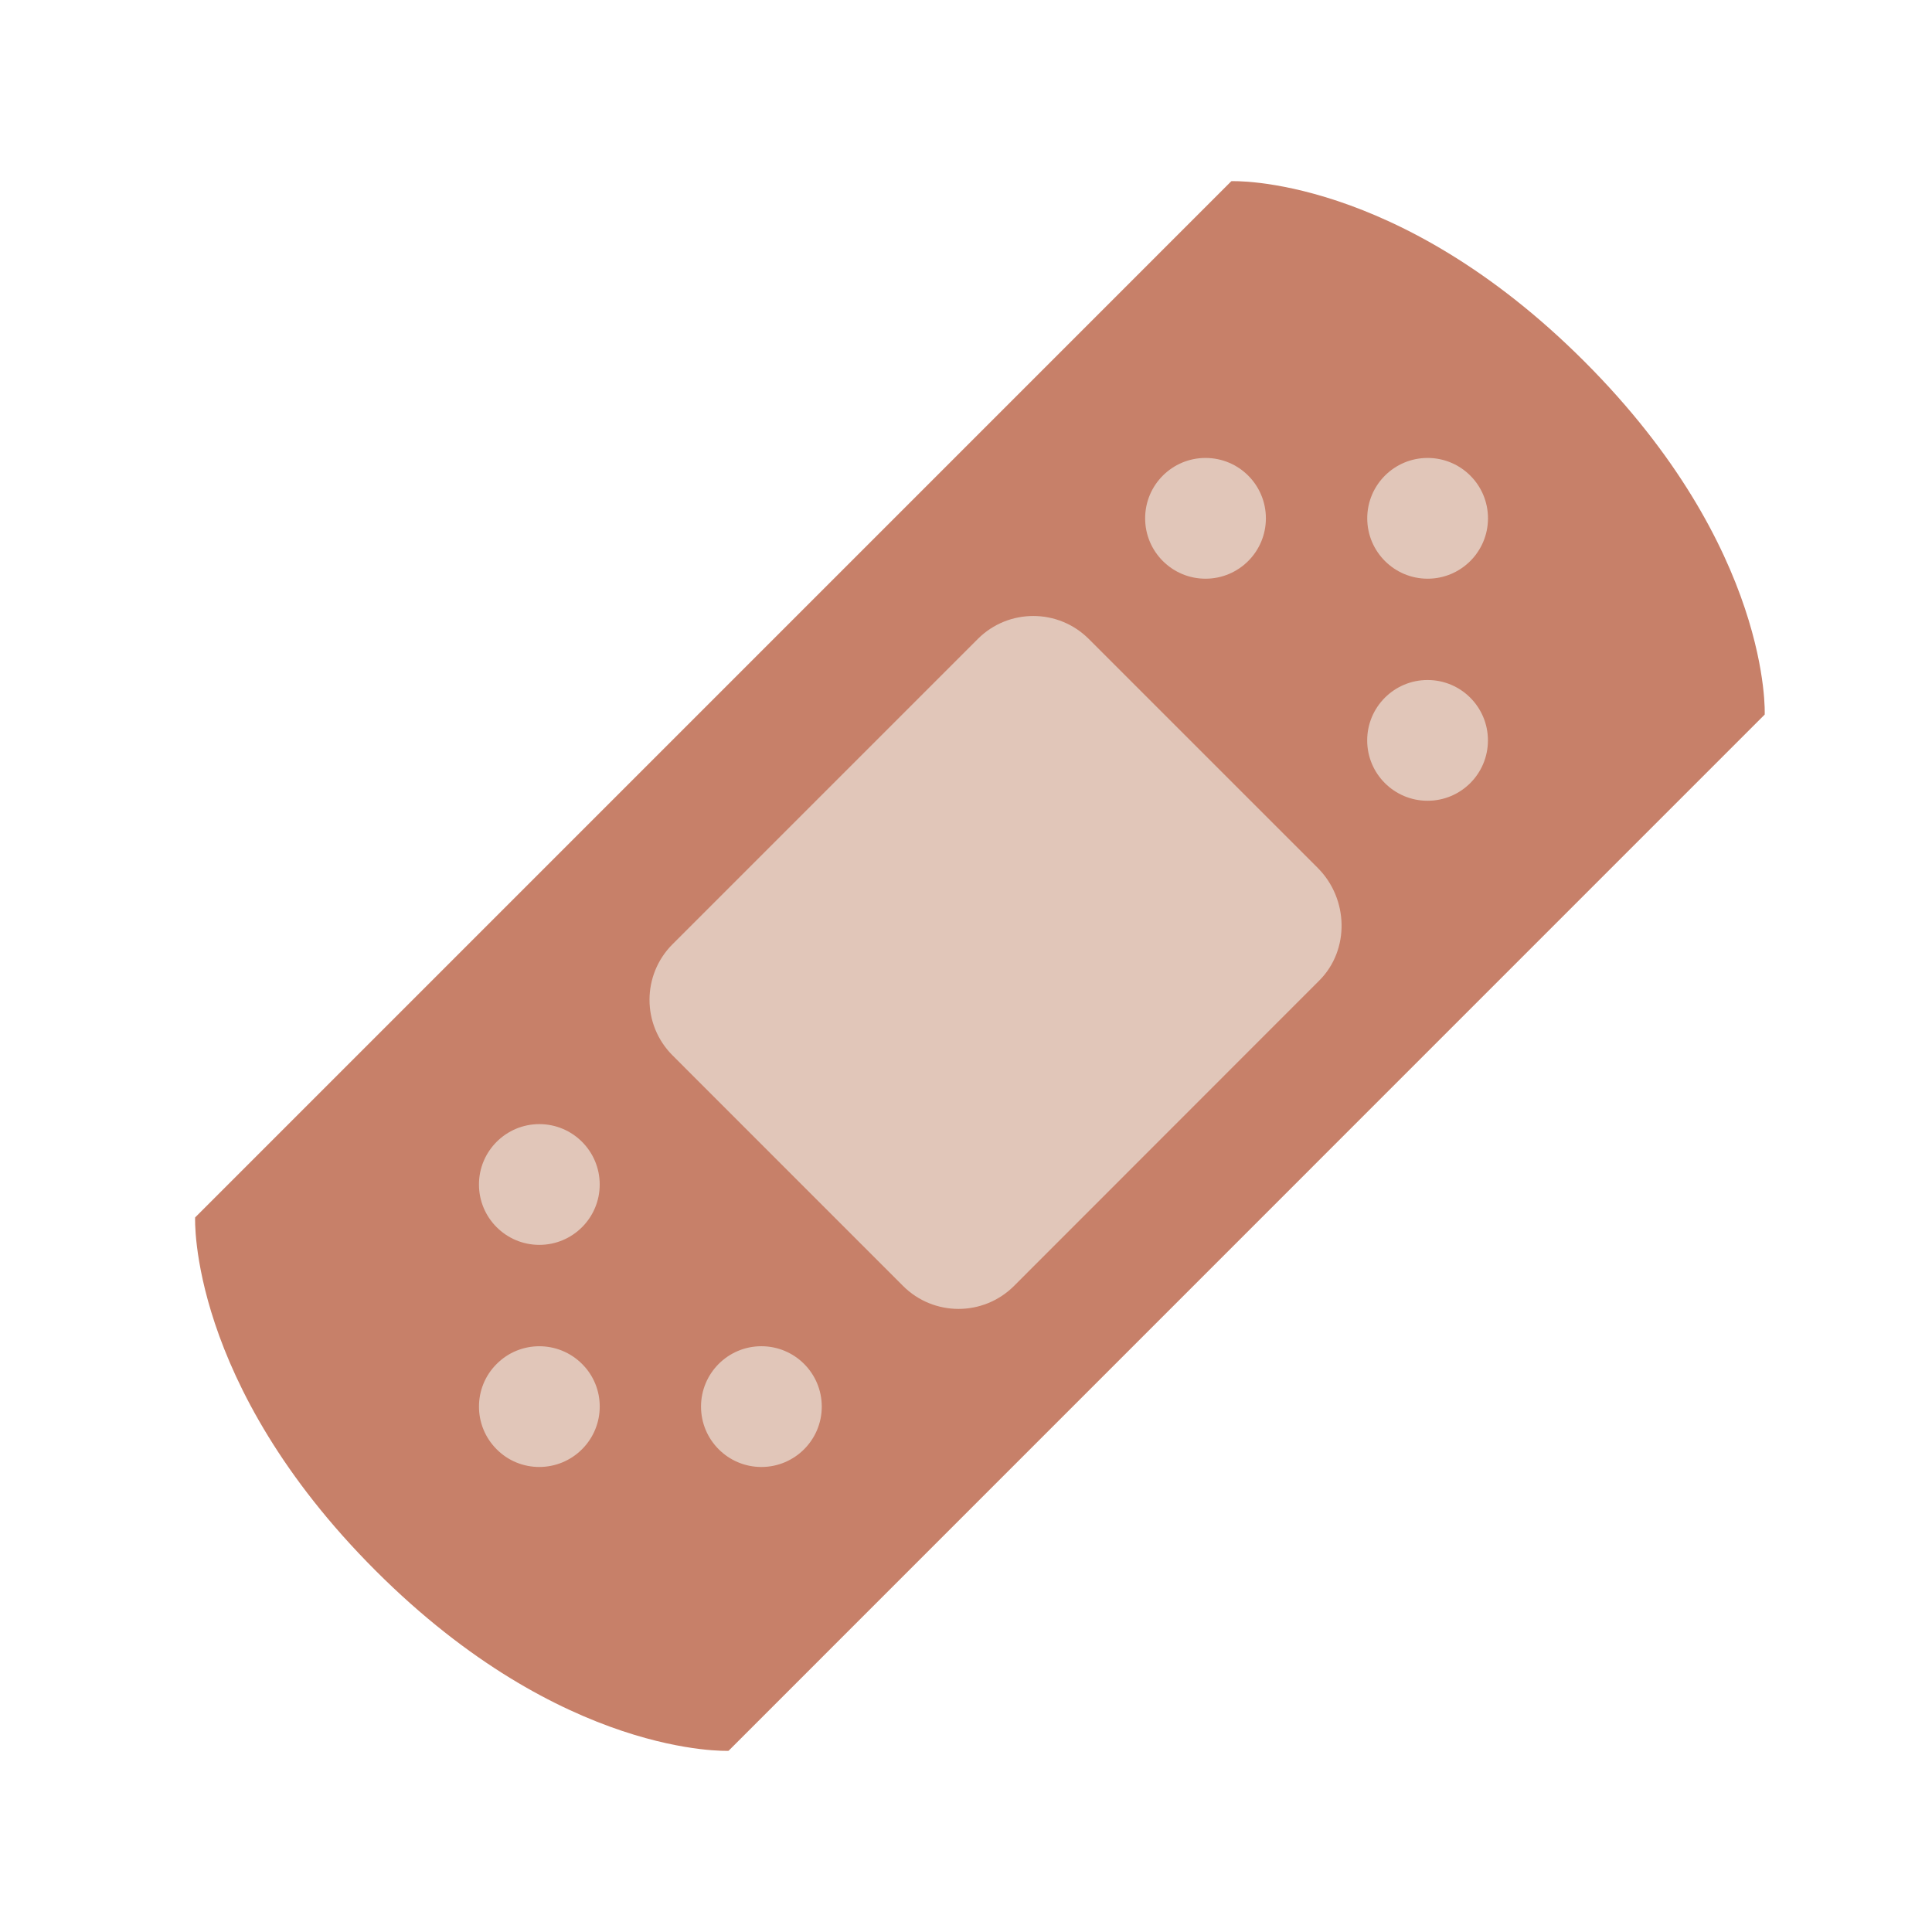
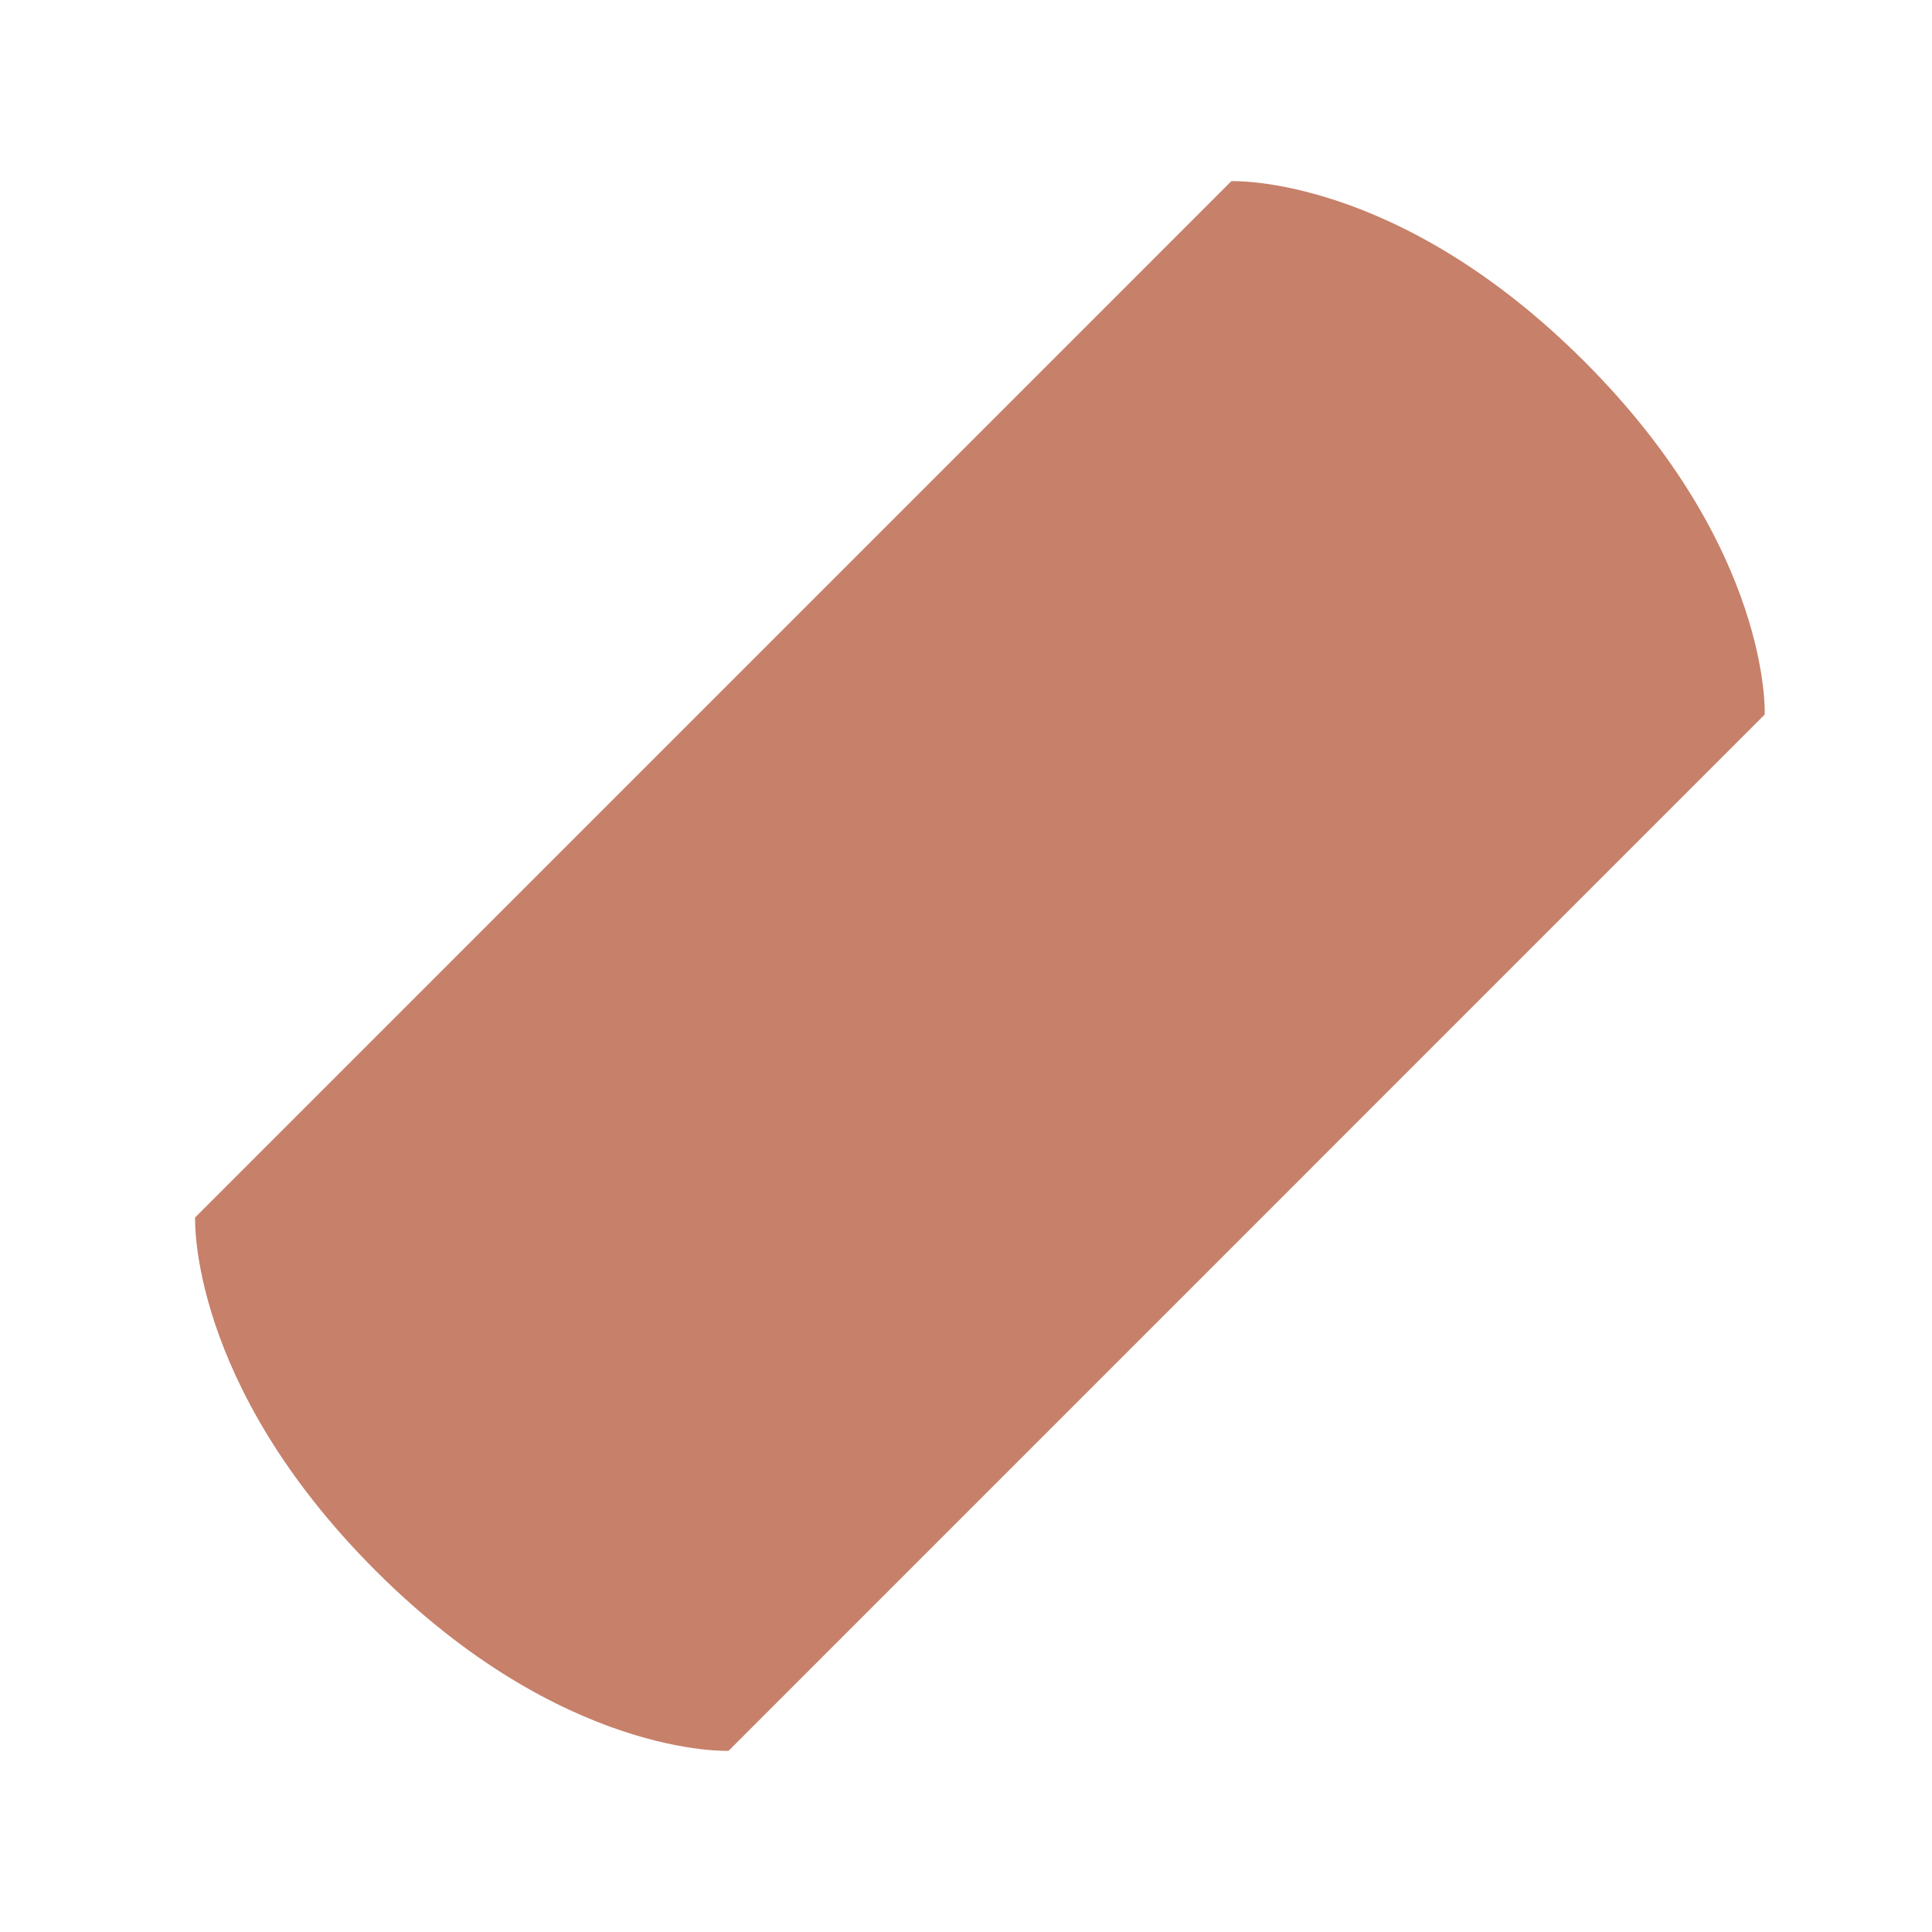
<svg xmlns="http://www.w3.org/2000/svg" viewBox="0 0 144 144" width="144px" height="144px">
  <g id="surface9726575">
    <path style=" stroke:none;fill-rule:nonzero;fill:rgb(78.039%,50.196%,41.176%);fill-opacity:1;" d="M 54.301 130.496 C 54.301 130.496 41.965 131.035 27.988 117.059 C 14.008 103.078 14.543 90.742 14.543 90.742 L 91.777 13.504 C 91.777 13.504 104.109 12.961 118.09 26.941 C 132.07 40.922 131.531 53.258 131.531 53.258 Z M 54.301 130.496 " />
-     <path style=" stroke:none;fill-rule:nonzero;fill:rgb(88.235%,77.647%,72.549%);fill-opacity:1;" d="M 75.578 95.848 C 73.289 98.129 69.59 98.129 67.305 95.844 L 50.125 78.66 C 47.84 76.371 47.84 72.672 50.121 70.383 L 72.887 47.617 C 75.168 45.344 78.871 45.34 81.156 47.629 L 98.219 64.691 C 100.508 66.977 100.621 70.789 98.336 73.078 Z M 40.199 83.785 C 37.715 83.785 35.699 85.801 35.699 88.285 C 35.699 90.773 37.715 92.785 40.199 92.785 C 42.684 92.785 44.699 90.773 44.699 88.285 C 44.699 85.801 42.684 83.785 40.199 83.785 Z M 56.75 100.34 C 54.266 100.34 52.25 102.352 52.25 104.84 C 52.25 107.324 54.266 109.34 56.75 109.34 C 59.234 109.34 61.25 107.324 61.25 104.84 C 61.25 102.352 59.234 100.34 56.75 100.34 Z M 43.379 108.02 C 41.625 109.777 38.766 109.781 37.02 108.023 C 35.258 106.266 35.262 103.406 37.02 101.66 C 38.77 99.902 41.625 99.902 43.383 101.66 C 45.141 103.406 45.141 106.262 43.379 108.02 Z M 106.402 50.684 C 103.918 50.684 101.902 52.699 101.902 55.184 C 101.902 57.672 103.918 59.684 106.402 59.684 C 108.891 59.684 110.902 57.672 110.902 55.184 C 110.902 52.699 108.891 50.684 106.402 50.684 Z M 89.852 34.133 C 87.367 34.133 85.352 36.145 85.352 38.633 C 85.352 41.117 87.367 43.133 89.852 43.133 C 92.34 43.133 94.352 41.117 94.352 38.633 C 94.352 36.145 92.34 34.133 89.852 34.133 Z M 106.406 34.133 C 103.922 34.133 101.906 36.145 101.906 38.633 C 101.906 41.117 103.922 43.133 106.406 43.133 C 108.891 43.133 110.906 41.117 110.906 38.633 C 110.906 36.145 108.891 34.133 106.406 34.133 Z M 106.406 34.133 " />
  </g>
</svg>